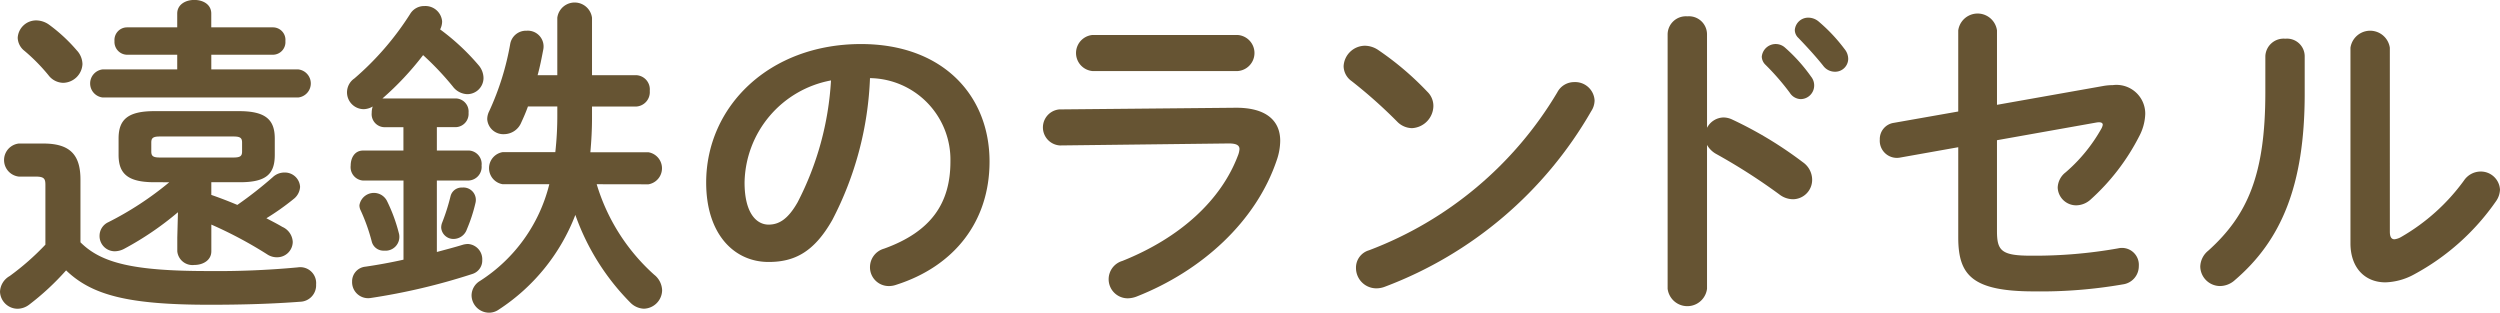
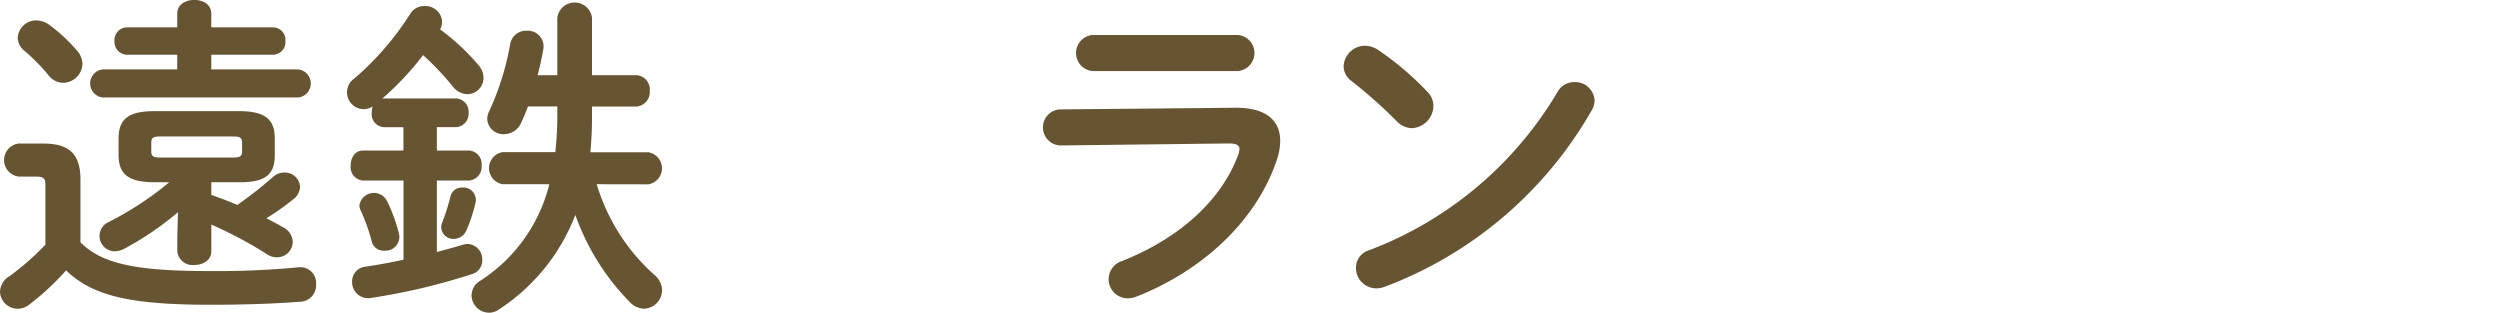
<svg xmlns="http://www.w3.org/2000/svg" width="200" height="25.018" viewBox="0 0 200 25.018">
  <g id="text_randoseru" transform="translate(-223.763 -264.163)">
    <path id="パス_20" data-name="パス 20" d="M230.2,283.547c1.656,1.655,4.219,2.3,10.227,2.3a69.347,69.347,0,0,0,7.156-.294,1.271,1.271,0,0,1,1.468,1.362,1.315,1.315,0,0,1-1.282,1.388c-2.137.16-4.433.24-7.263.24-6.514,0-9.4-.774-11.455-2.75a20.789,20.789,0,0,1-2.964,2.75,1.559,1.559,0,0,1-.908.32,1.415,1.415,0,0,1-1.415-1.362,1.509,1.509,0,0,1,.774-1.255,20.687,20.687,0,0,0,2.857-2.51v-4.78c0-.507-.107-.667-.8-.667h-1.335a1.331,1.331,0,0,1,0-2.643h1.976c2.163,0,2.964.934,2.964,2.885Zm-.267-15.326a1.661,1.661,0,0,1,.427,1.068,1.575,1.575,0,0,1-1.549,1.5,1.518,1.518,0,0,1-1.175-.614,14.722,14.722,0,0,0-1.922-1.949,1.378,1.378,0,0,1-.534-1.041,1.475,1.475,0,0,1,1.5-1.389,1.793,1.793,0,0,1,1.015.347A13,13,0,0,1,229.93,268.221Zm15.673-1.869a1,1,0,0,1,.989,1.095,1.009,1.009,0,0,1-.989,1.095h-4.939v1.175h6.969a1.13,1.13,0,0,1,0,2.243H231.959a1.131,1.131,0,0,1,0-2.243h5.982v-1.175H233.91a1.026,1.026,0,0,1-.988-1.095,1.011,1.011,0,0,1,.988-1.095h4.031v-1.1c0-.746.694-1.094,1.362-1.094.694,0,1.362.347,1.362,1.094v1.1Zm-9.5,12.389c-2.136,0-2.857-.694-2.857-2.19v-1.307c0-1.5.721-2.19,2.857-2.19h6.781c2.137,0,2.858.694,2.858,2.19v1.307c0,1.5-.642,2.19-2.777,2.19h-2.3v1.015q1.041.36,2.082.8a32.161,32.161,0,0,0,2.831-2.216,1.351,1.351,0,0,1,.934-.375,1.218,1.218,0,0,1,1.255,1.149,1.325,1.325,0,0,1-.507.961,19.906,19.906,0,0,1-2.189,1.548c.454.24.88.454,1.282.694a1.386,1.386,0,0,1,.827,1.2,1.247,1.247,0,0,1-1.254,1.228,1.392,1.392,0,0,1-.8-.24,33.4,33.4,0,0,0-4.459-2.376v2.136c0,.721-.667,1.095-1.362,1.095a1.221,1.221,0,0,1-1.362-1.095v-1.095l.053-2.029a24.534,24.534,0,0,1-4.272,2.91,1.643,1.643,0,0,1-.8.214,1.218,1.218,0,0,1-1.2-1.228,1.2,1.2,0,0,1,.694-1.095,25.693,25.693,0,0,0,4.886-3.2Zm6.329-1.977c.534,0,.694-.106.694-.479v-.722c0-.374-.16-.481-.694-.481h-5.875c-.534,0-.694.107-.694.481v.722c0,.374.16.479.694.479Z" transform="translate(0 0)" fill="#665433" />
    <path id="パス_21" data-name="パス 21" d="M251.687,272.018h5.741a1.047,1.047,0,0,1,1.013,1.148,1.061,1.061,0,0,1-1.013,1.148h-1.522v1.869h2.563a1.08,1.08,0,0,1,1.015,1.2,1.093,1.093,0,0,1-1.015,1.2h-2.563V284.3c.694-.187,1.415-.374,2.109-.587a1.8,1.8,0,0,1,.374-.053,1.222,1.222,0,0,1,1.148,1.281,1.125,1.125,0,0,1-.8,1.121,50.558,50.558,0,0,1-8.144,1.922,1.283,1.283,0,0,1-1.468-1.308,1.179,1.179,0,0,1,1.068-1.2c.908-.133,1.976-.32,3.044-.561v-6.329H250a1.073,1.073,0,0,1-.988-1.2c0-.613.32-1.2.988-1.2h3.231v-1.869h-1.549a1.041,1.041,0,0,1-.988-1.148,1.554,1.554,0,0,1,.08-.507,1.494,1.494,0,0,1-.721.214,1.345,1.345,0,0,1-.748-2.456,23.12,23.12,0,0,0,4.459-5.154,1.3,1.3,0,0,1,1.149-.64,1.34,1.34,0,0,1,1.414,1.228,1.4,1.4,0,0,1-.16.64,18.123,18.123,0,0,1,3.071,2.858,1.607,1.607,0,0,1,.4,1.041,1.3,1.3,0,0,1-1.308,1.282,1.511,1.511,0,0,1-1.148-.614,23.026,23.026,0,0,0-2.377-2.51,23.59,23.59,0,0,1-3.257,3.471Zm1.2,10.867a1.107,1.107,0,0,1-1.2,1.308.964.964,0,0,1-.988-.721,14.827,14.827,0,0,0-.881-2.483.915.915,0,0,1-.107-.427,1.173,1.173,0,0,1,2.189-.374A12.994,12.994,0,0,1,252.888,282.885Zm5.047-3.738a.992.992,0,0,1,1.068,1.2,12.558,12.558,0,0,1-.694,2.136,1.133,1.133,0,0,1-1.041.774.977.977,0,0,1-1.015-.908,1.091,1.091,0,0,1,.079-.4,16.4,16.4,0,0,0,.669-2.109A.91.91,0,0,1,257.935,279.147Zm10.759-.267a15.818,15.818,0,0,0,4.593,7.235,1.654,1.654,0,0,1,.641,1.255,1.5,1.5,0,0,1-1.468,1.468,1.609,1.609,0,0,1-1.068-.481,18.874,18.874,0,0,1-4.406-7.022,15.784,15.784,0,0,1-6.141,7.583,1.339,1.339,0,0,1-.8.239,1.408,1.408,0,0,1-1.362-1.388,1.365,1.365,0,0,1,.667-1.148,12.833,12.833,0,0,0,5.553-7.743h-3.738a1.3,1.3,0,0,1,0-2.564h4.218a26.26,26.26,0,0,0,.16-2.99v-.667h-2.349c-.16.454-.347.881-.534,1.282a1.5,1.5,0,0,1-1.362.936,1.287,1.287,0,0,1-1.362-1.2,1.421,1.421,0,0,1,.16-.641,21.726,21.726,0,0,0,1.682-5.393,1.282,1.282,0,0,1,1.308-1.041,1.262,1.262,0,0,1,1.335,1.5c-.133.694-.267,1.388-.454,2.056h1.575v-4.592a1.4,1.4,0,0,1,2.777,0v4.592h3.525a1.139,1.139,0,0,1,1.095,1.255,1.154,1.154,0,0,1-1.095,1.255h-3.525v.934c0,.934-.053,1.842-.132,2.723h4.646a1.3,1.3,0,0,1,0,2.564Z" transform="translate(2.806 0.021)" fill="#665433" />
-     <path id="パス_22" data-name="パス 22" d="M274.547,278.412c0-6.088,5.046-11.081,12.389-11.081,6.516,0,10.28,4.085,10.28,9.4,0,4.834-2.858,8.384-7.449,9.853a1.761,1.761,0,0,1-.615.107,1.5,1.5,0,0,1-1.5-1.522,1.537,1.537,0,0,1,1.121-1.468c3.792-1.362,5.314-3.658,5.314-6.969a6.527,6.527,0,0,0-6.435-6.675A26.718,26.718,0,0,1,284.64,281.4c-1.468,2.59-3.044,3.364-5.1,3.364C276.816,284.766,274.547,282.577,274.547,278.412Zm3.071,0c0,2.456.96,3.364,1.922,3.364.828,0,1.548-.427,2.323-1.789a24.16,24.16,0,0,0,2.67-9.746A8.458,8.458,0,0,0,277.618,278.412Z" transform="translate(5.71 0.356)" fill="#665433" />
    <path id="パス_23" data-name="パス 23" d="M314.142,272.5c2.456-.027,3.605,1.015,3.605,2.644a4.83,4.83,0,0,1-.268,1.522c-1.655,4.939-6.007,8.891-11.241,10.946a2.1,2.1,0,0,1-.667.133,1.526,1.526,0,0,1-.453-2.99c4.672-1.869,7.9-4.886,9.238-8.41a1.729,1.729,0,0,0,.133-.534c0-.32-.267-.455-.854-.455l-13.51.16a1.446,1.446,0,0,1-.053-2.883Zm.214-5.82a1.446,1.446,0,0,1,0,2.883H302.714a1.449,1.449,0,0,1,0-2.883Z" transform="translate(8.433 0.283)" fill="#665433" />
    <path id="パス_24" data-name="パス 24" d="M327.089,271.135a1.575,1.575,0,0,1,.481,1.148,1.805,1.805,0,0,1-1.709,1.762,1.691,1.691,0,0,1-1.2-.534,39.046,39.046,0,0,0-3.632-3.23,1.485,1.485,0,0,1-.641-1.2,1.725,1.725,0,0,1,1.709-1.629,1.941,1.941,0,0,1,1.068.347A23.975,23.975,0,0,1,327.089,271.135Zm11.748-.774a1.553,1.553,0,0,1,1.629,1.468,1.592,1.592,0,0,1-.267.854,32.062,32.062,0,0,1-16.5,14.044,1.884,1.884,0,0,1-.721.133,1.628,1.628,0,0,1-1.6-1.629,1.442,1.442,0,0,1,1.041-1.415,29.745,29.745,0,0,0,15.06-12.629A1.52,1.52,0,0,1,338.838,270.361Z" transform="translate(10.864 0.37)" fill="#665433" />
-     <path id="パス_25" data-name="パス 25" d="M346.842,274.256a1.524,1.524,0,0,1,1.308-.828,1.644,1.644,0,0,1,.694.16,31.3,31.3,0,0,1,5.661,3.419,1.714,1.714,0,0,1,.746,1.388,1.55,1.55,0,0,1-1.522,1.575,1.806,1.806,0,0,1-1.121-.4,47.373,47.373,0,0,0-4.993-3.2,1.9,1.9,0,0,1-.774-.746v11.507a1.588,1.588,0,0,1-3.152,0V266.754a1.461,1.461,0,0,1,1.575-1.416,1.446,1.446,0,0,1,1.576,1.416Zm4.379-5.687a1.118,1.118,0,0,1,1.869-.721,13.337,13.337,0,0,1,2.082,2.323,1.11,1.11,0,0,1,.241.721,1.089,1.089,0,0,1-1.068,1.068,1.07,1.07,0,0,1-.882-.507,19.418,19.418,0,0,0-1.976-2.269A.949.949,0,0,1,351.221,268.57Zm2.643-2.136a1.072,1.072,0,0,1,1.121-.988,1.282,1.282,0,0,1,.8.32,13.348,13.348,0,0,1,2.057,2.189,1.249,1.249,0,0,1,.294.8,1.043,1.043,0,0,1-1.068,1.015,1.165,1.165,0,0,1-.936-.481c-.614-.774-1.362-1.575-1.975-2.216A.88.88,0,0,1,353.864,266.434Z" transform="translate(13.484 0.132)" fill="#665433" />
-     <path id="パス_26" data-name="パス 26" d="M376.764,270.941a4.581,4.581,0,0,1,.828-.08,2.3,2.3,0,0,1,2.591,2.3,4.077,4.077,0,0,1-.482,1.789,17.479,17.479,0,0,1-3.9,5.074,1.743,1.743,0,0,1-1.122.454,1.478,1.478,0,0,1-1.5-1.415,1.609,1.609,0,0,1,.641-1.229,12.992,12.992,0,0,0,2.858-3.5,1.023,1.023,0,0,0,.106-.294c0-.187-.187-.24-.507-.187l-7.956,1.415v7.263c0,1.575.347,1.976,2.723,1.976a38.113,38.113,0,0,0,6.969-.587,1.352,1.352,0,0,1,1.655,1.415,1.469,1.469,0,0,1-1.282,1.468,38.385,38.385,0,0,1-7.076.561c-4.993,0-6.087-1.308-6.087-4.325v-7.209l-4.647.827a1.369,1.369,0,0,1-1.629-1.442,1.307,1.307,0,0,1,1.121-1.335l5.154-.908v-6.488a1.565,1.565,0,0,1,3.1,0v5.954Z" transform="translate(15.2 0.111)" fill="#665433" />
-     <path id="パス_27" data-name="パス 27" d="M387.2,268.4a1.464,1.464,0,0,1,1.6-1.388,1.415,1.415,0,0,1,1.548,1.388v3.017c0,7.37-1.9,11.748-5.58,14.9a1.783,1.783,0,0,1-1.2.481,1.591,1.591,0,0,1-1.575-1.548,1.7,1.7,0,0,1,.641-1.282c3.177-2.857,4.565-6.142,4.565-12.656Zm9.96,14.044c0,.4.107.614.374.614a1.419,1.419,0,0,0,.534-.187,16.152,16.152,0,0,0,5.02-4.513,1.617,1.617,0,0,1,1.307-.72,1.536,1.536,0,0,1,1.576,1.441,1.71,1.71,0,0,1-.32.936,18.847,18.847,0,0,1-6.542,5.847,5.085,5.085,0,0,1-2.3.641c-1.629,0-2.8-1.148-2.8-3.124V267.733a1.592,1.592,0,0,1,3.15,0Z" transform="translate(17.791 0.248)" fill="#665433" />
  </g>
</svg>